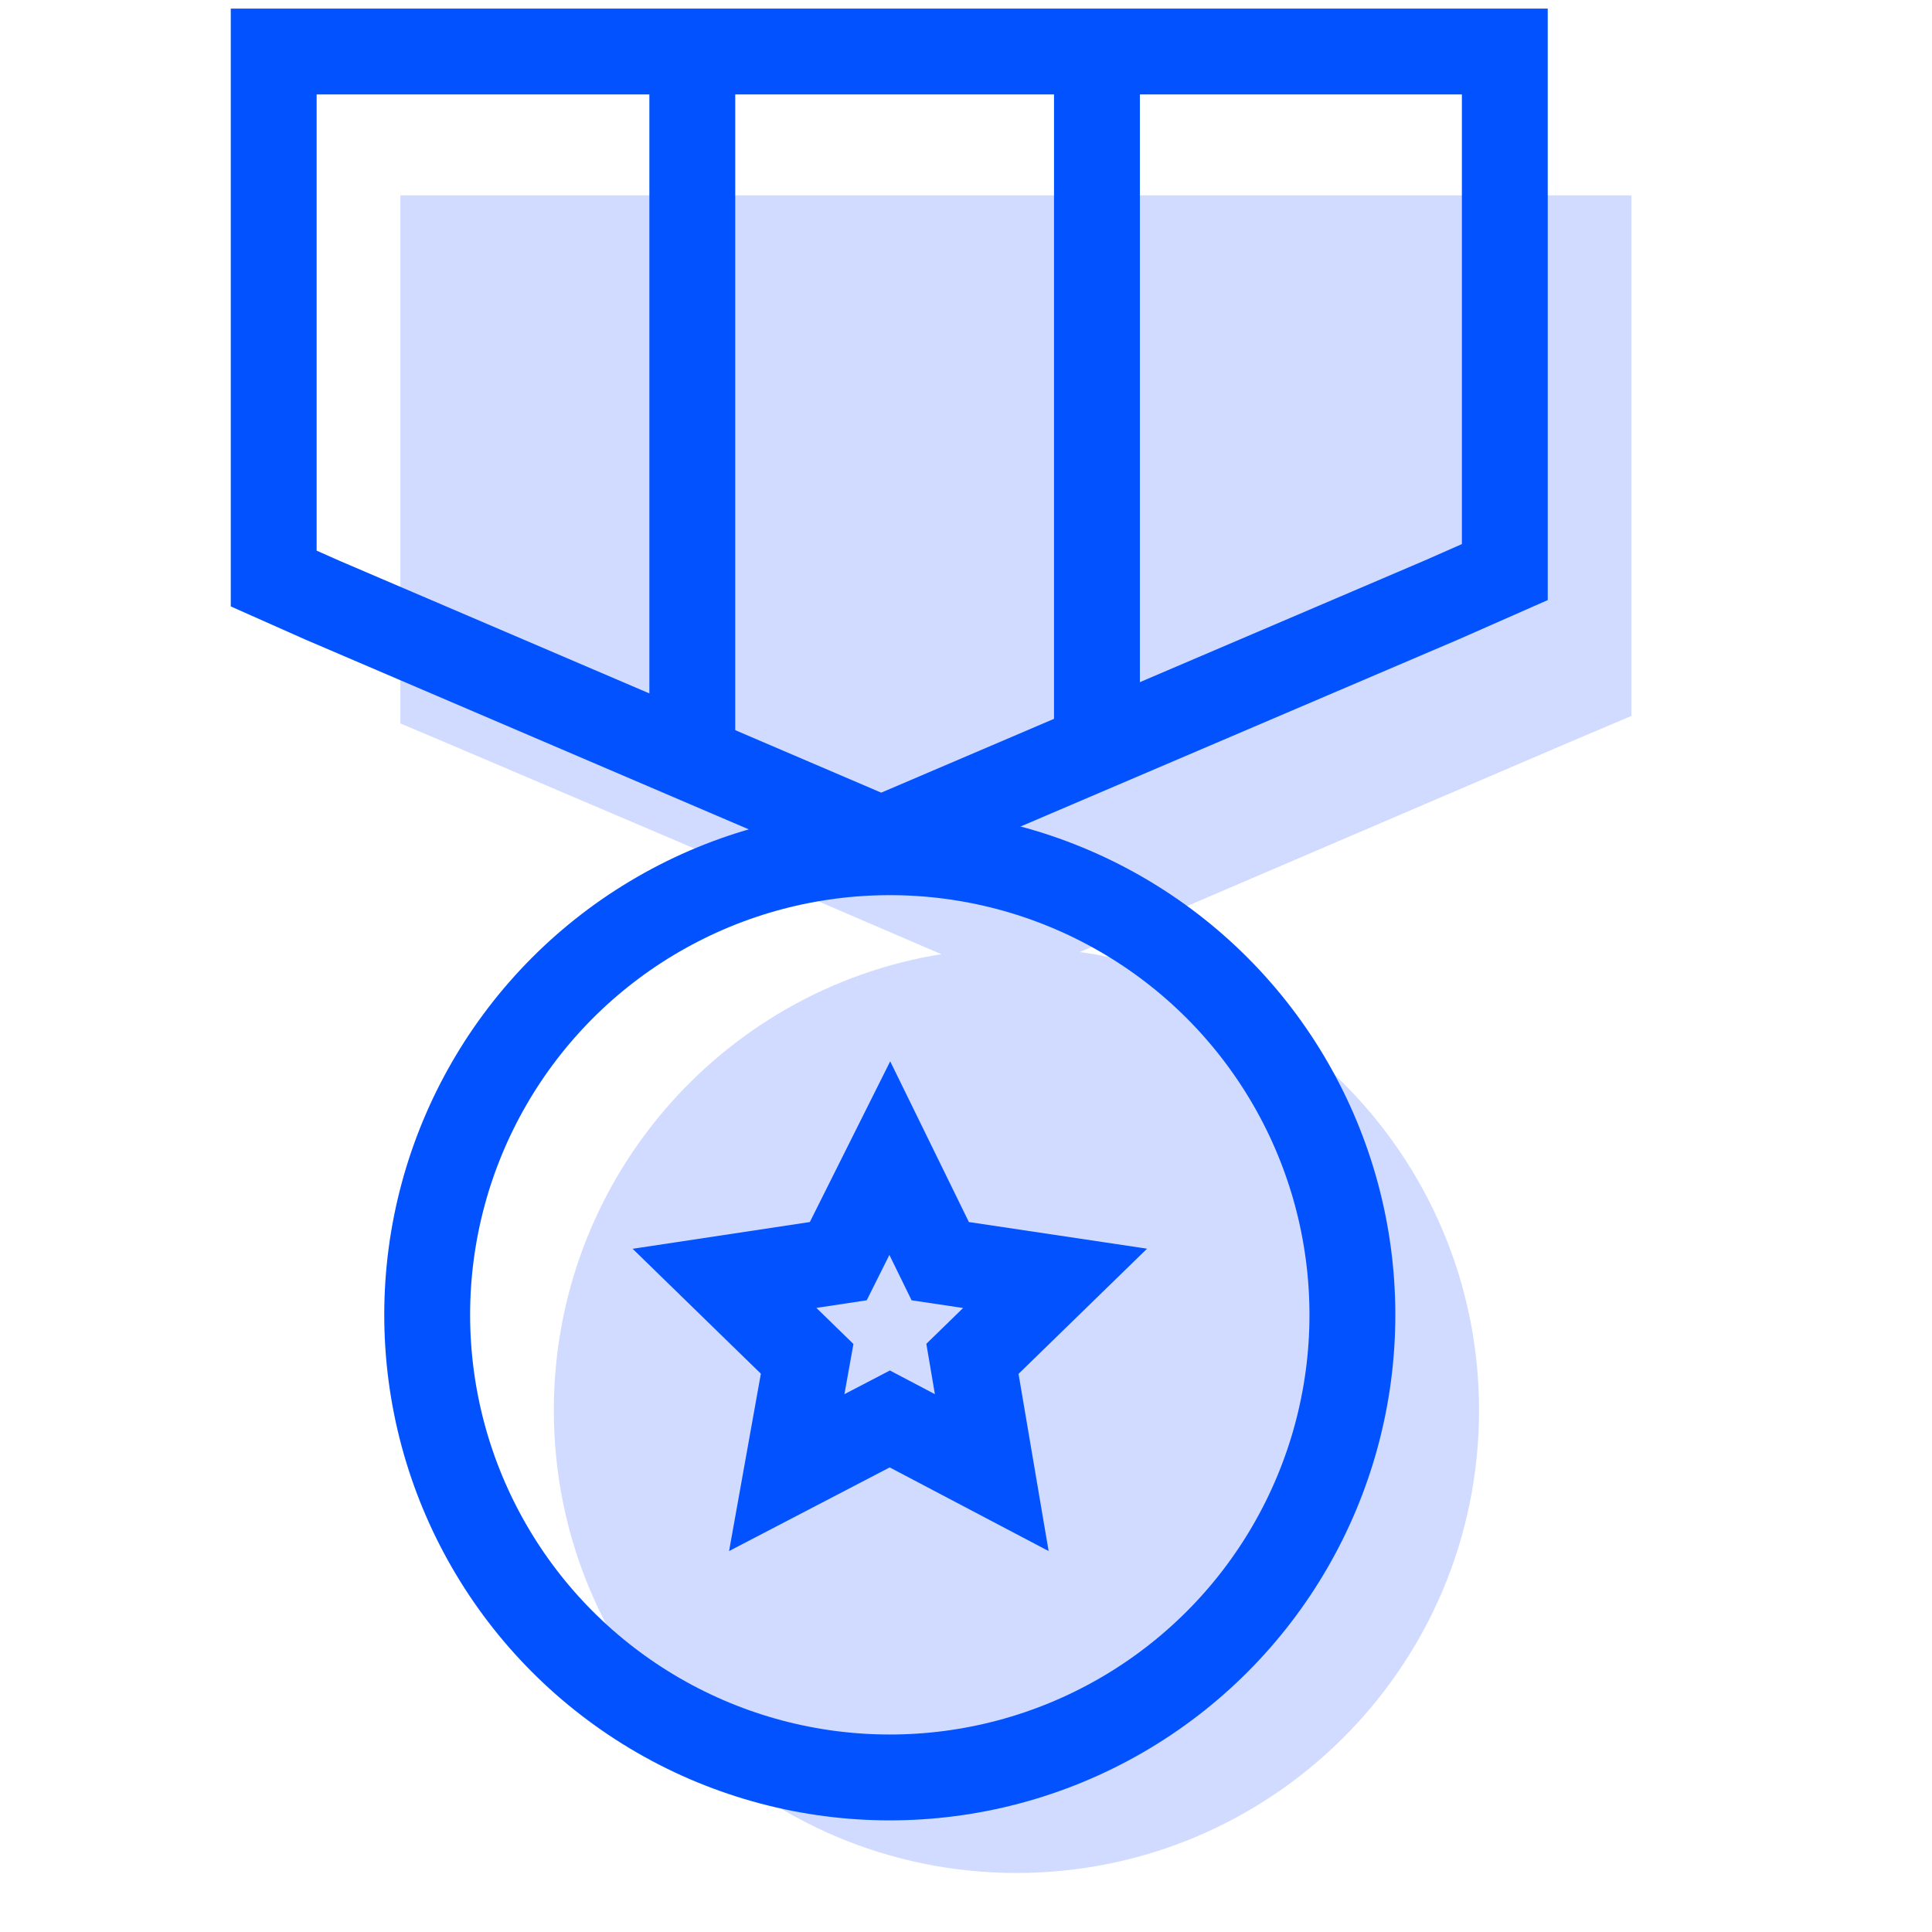
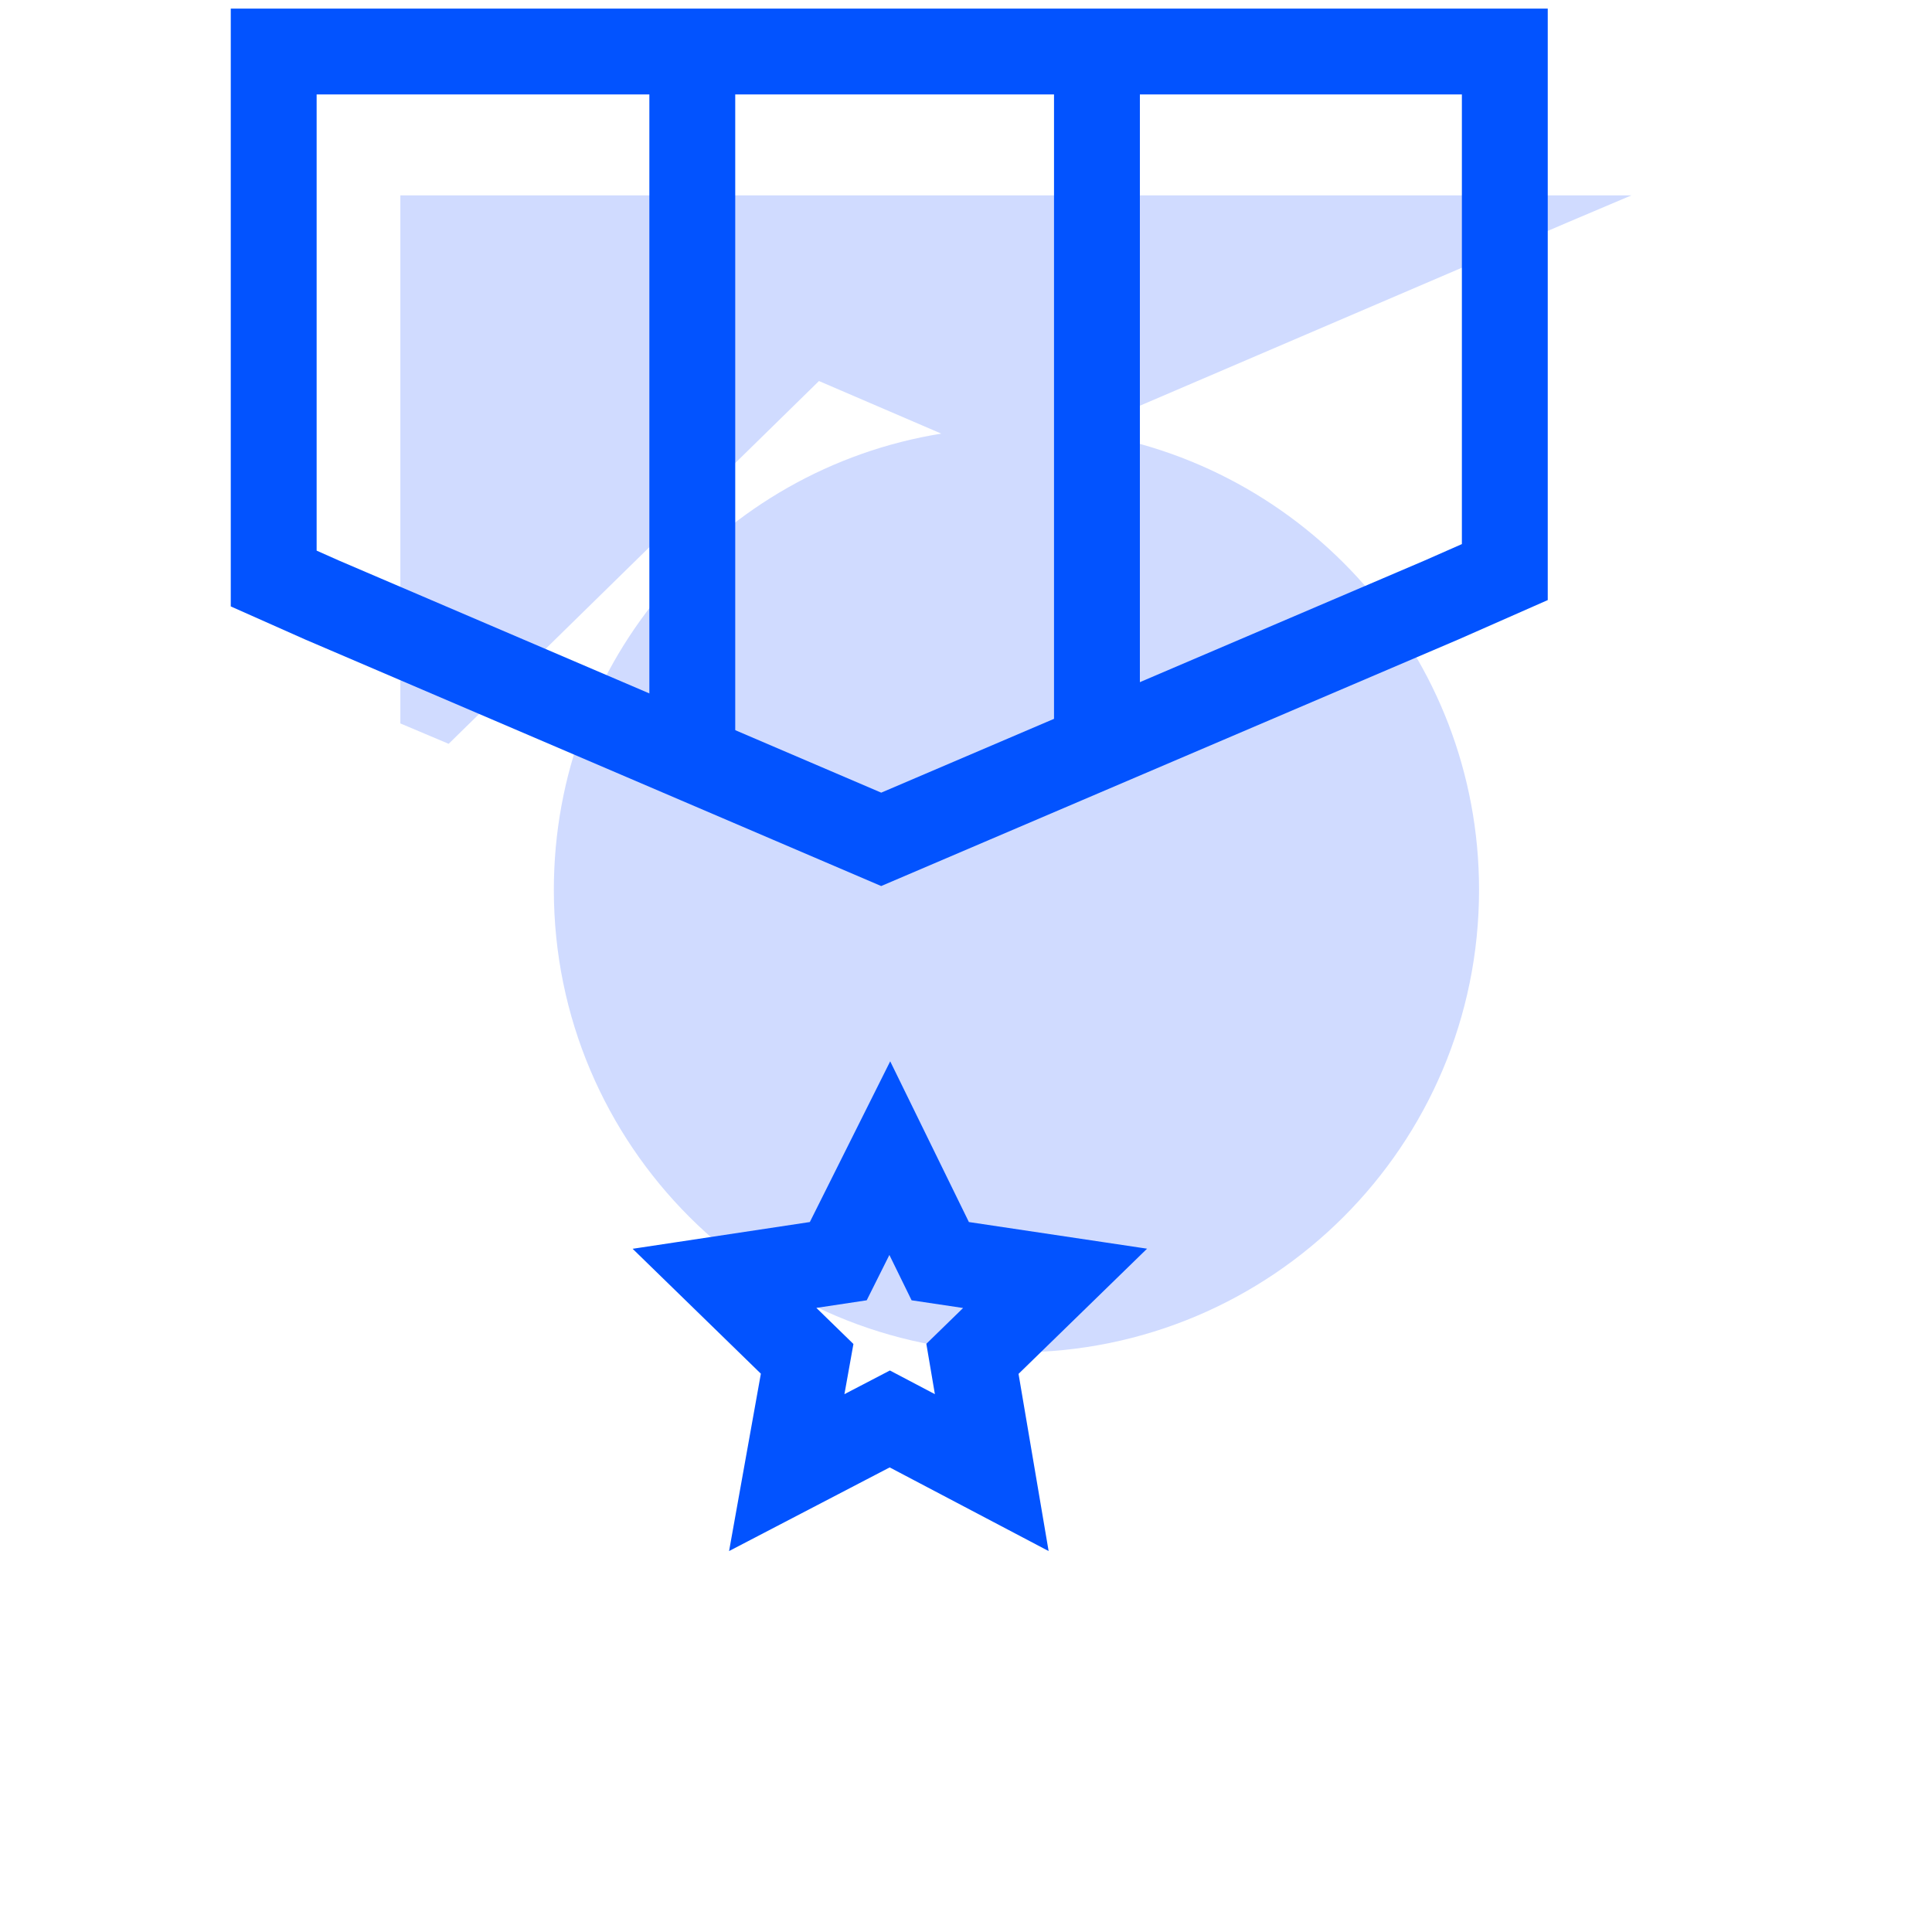
<svg xmlns="http://www.w3.org/2000/svg" version="1.2" baseProfile="tiny" id="Layer_1" x="0px" y="0px" viewBox="0 0 180 180" overflow="visible" xml:space="preserve">
  <g>
-     <path fill="#D0DBFF" d="M152,18.2v48.5l-5.9,2.5l-45.5,19.5c21,2.9,37.2,20.9,37.2,42.7c0,23.8-19.3,43.1-43.1,43.1   s-43.1-19.3-43.1-43.1c0-21.4,15.6-39.2,36.1-42.5l-11.4-4.9L41.8,69.3l-4.5-1.9V18.2H152z" />
+     <path fill="#D0DBFF" d="M152,18.2l-5.9,2.5l-45.5,19.5c21,2.9,37.2,20.9,37.2,42.7c0,23.8-19.3,43.1-43.1,43.1   s-43.1-19.3-43.1-43.1c0-21.4,15.6-39.2,36.1-42.5l-11.4-4.9L41.8,69.3l-4.5-1.9V18.2H152z" />
    <polygon fill="none" stroke="#0253FF" stroke-width="8" stroke-miterlimit="10" points="140.2,4.8 140.2,53.3 134.3,55.9    82.1,78.2 30,55.9 25.5,53.9 25.5,4.8  " />
-     <circle fill="none" stroke="#0253FF" stroke-width="8" stroke-miterlimit="10" cx="82.9" cy="122.5" r="43.1" />
    <polygon fill="none" stroke="#0253FF" stroke-width="8" stroke-miterlimit="10" points="82.9,107.9 87.6,117.5 98.3,119.1    90.6,126.6 92.4,137.2 82.9,132.2 73.3,137.2 75.2,126.6 67.5,119.1 78.1,117.5  " />
    <line fill="none" stroke="#0253FF" stroke-width="8" stroke-miterlimit="10" x1="64.5" y1="4.8" x2="64.5" y2="71.1" />
    <line fill="none" stroke="#0253FF" stroke-width="8" stroke-miterlimit="10" x1="102.2" y1="4.8" x2="102.2" y2="71.1" />
  </g>
</svg>